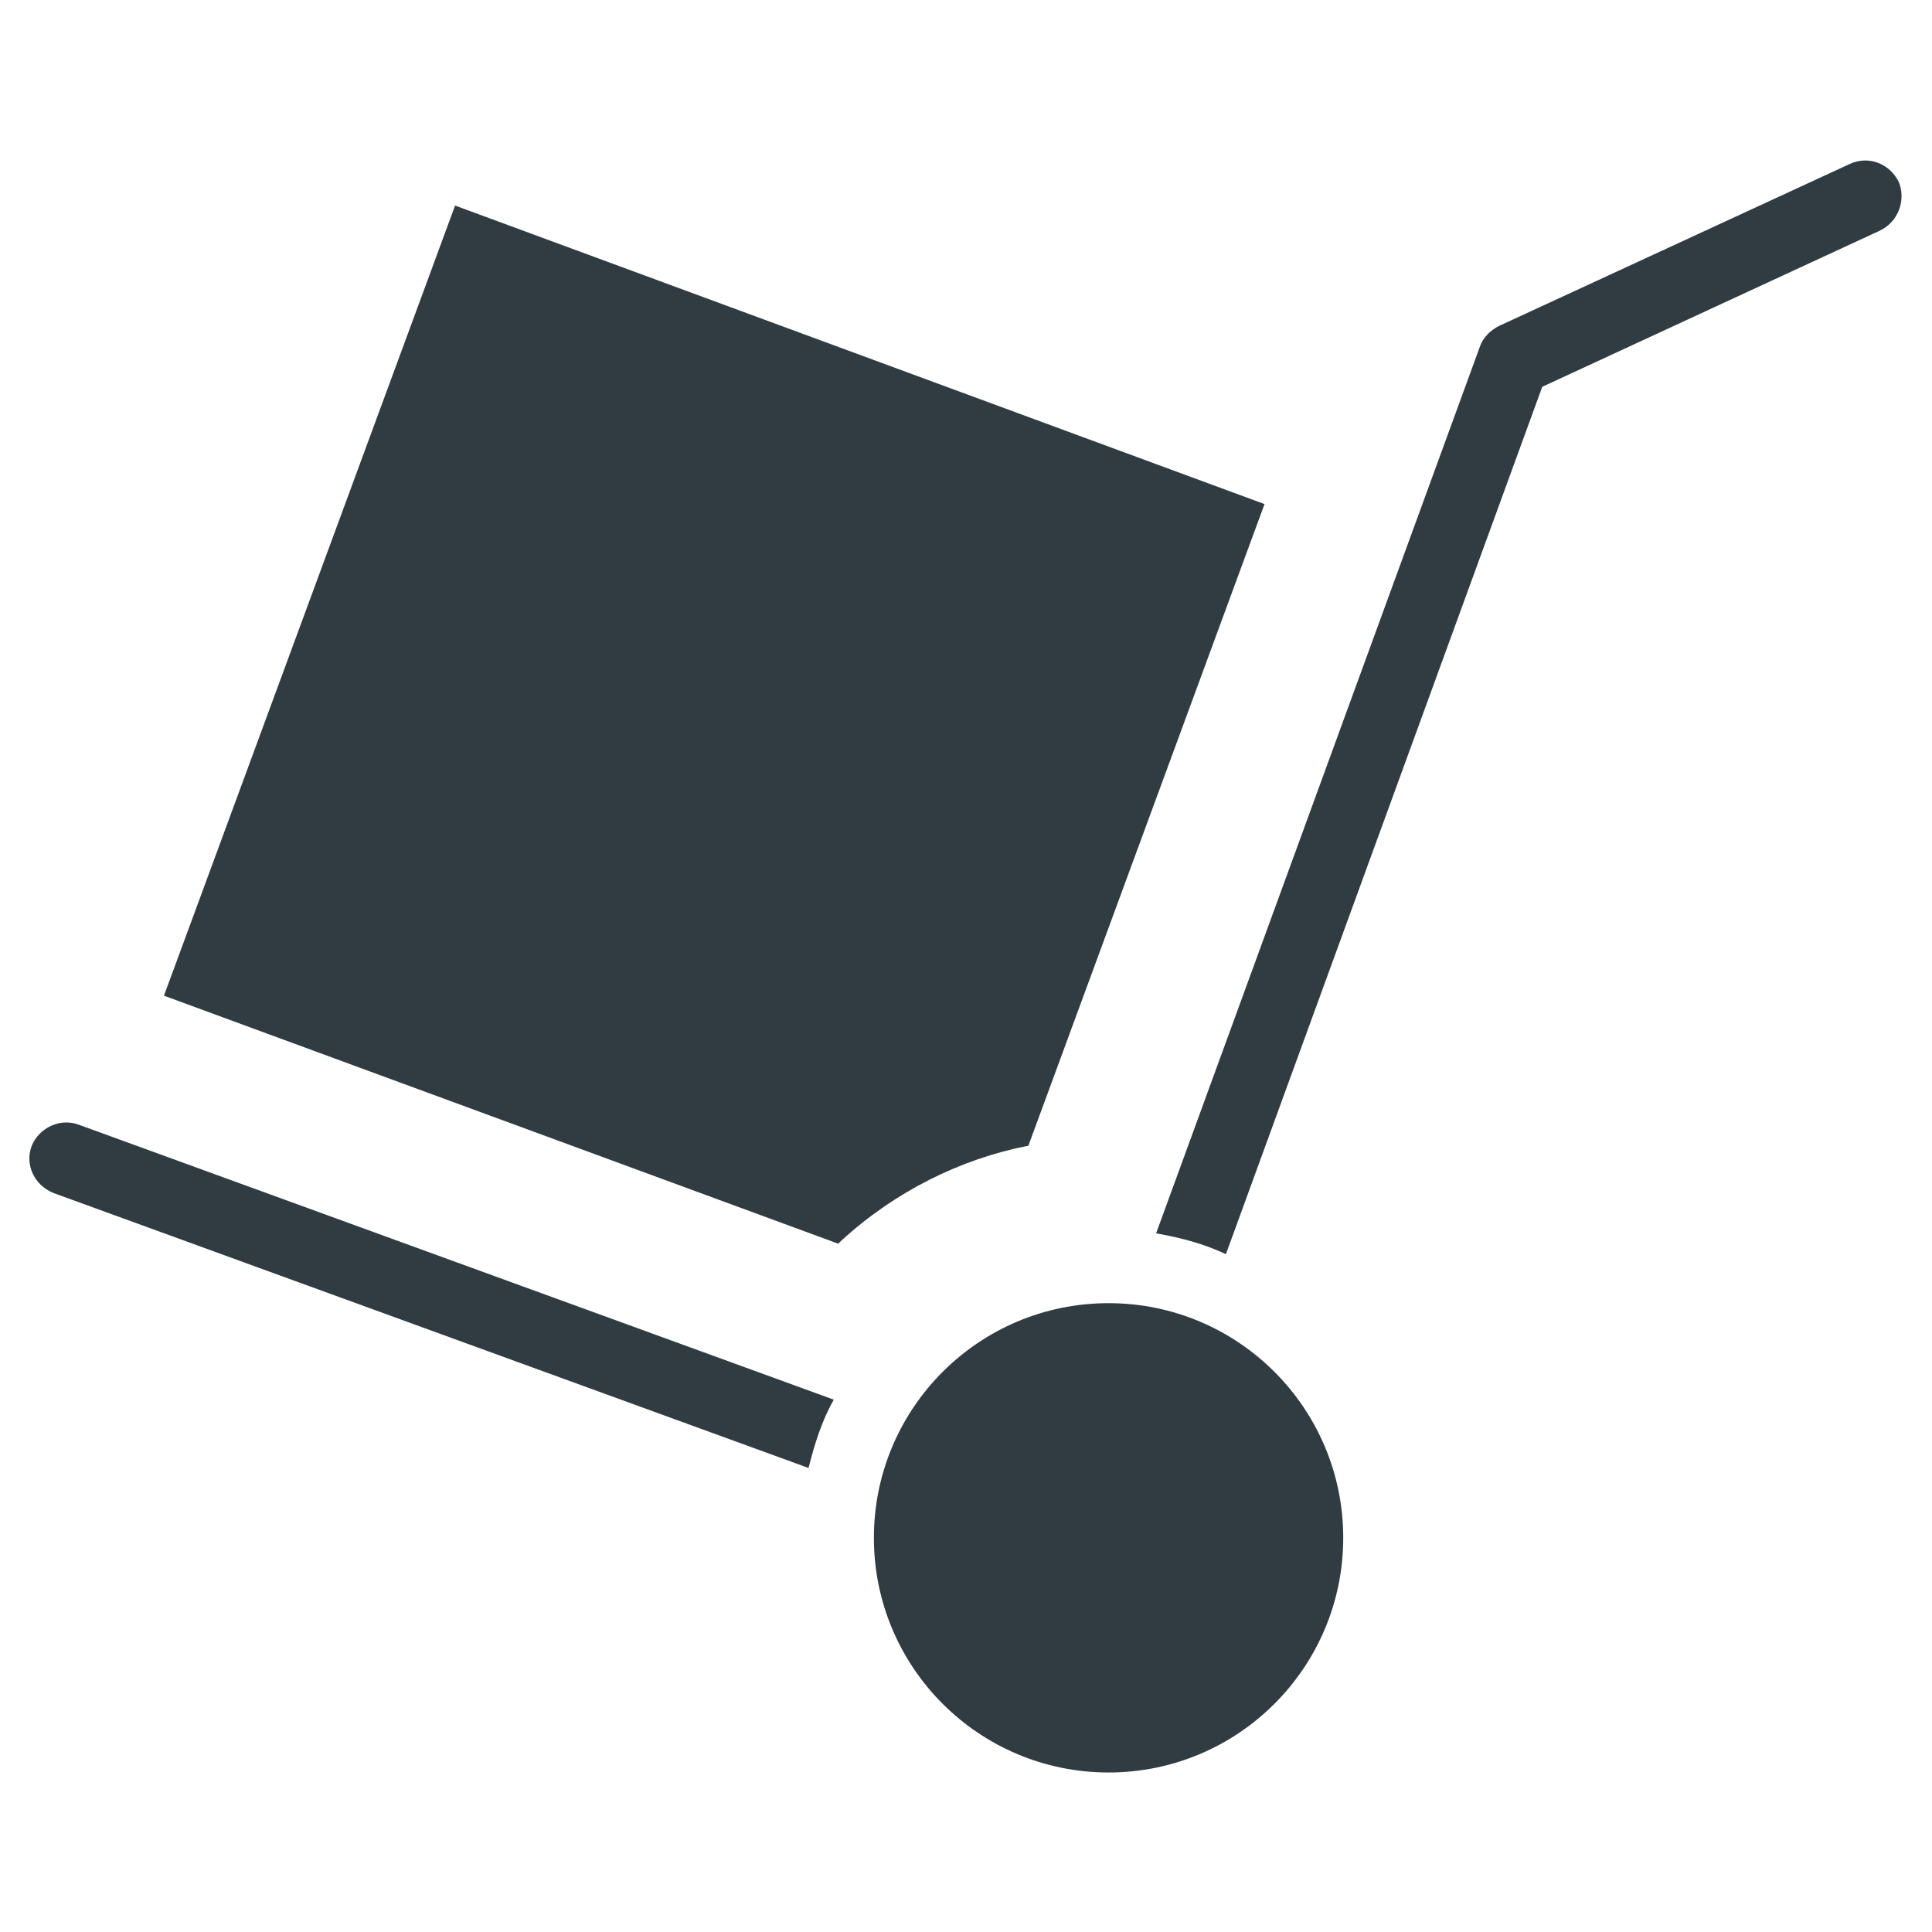
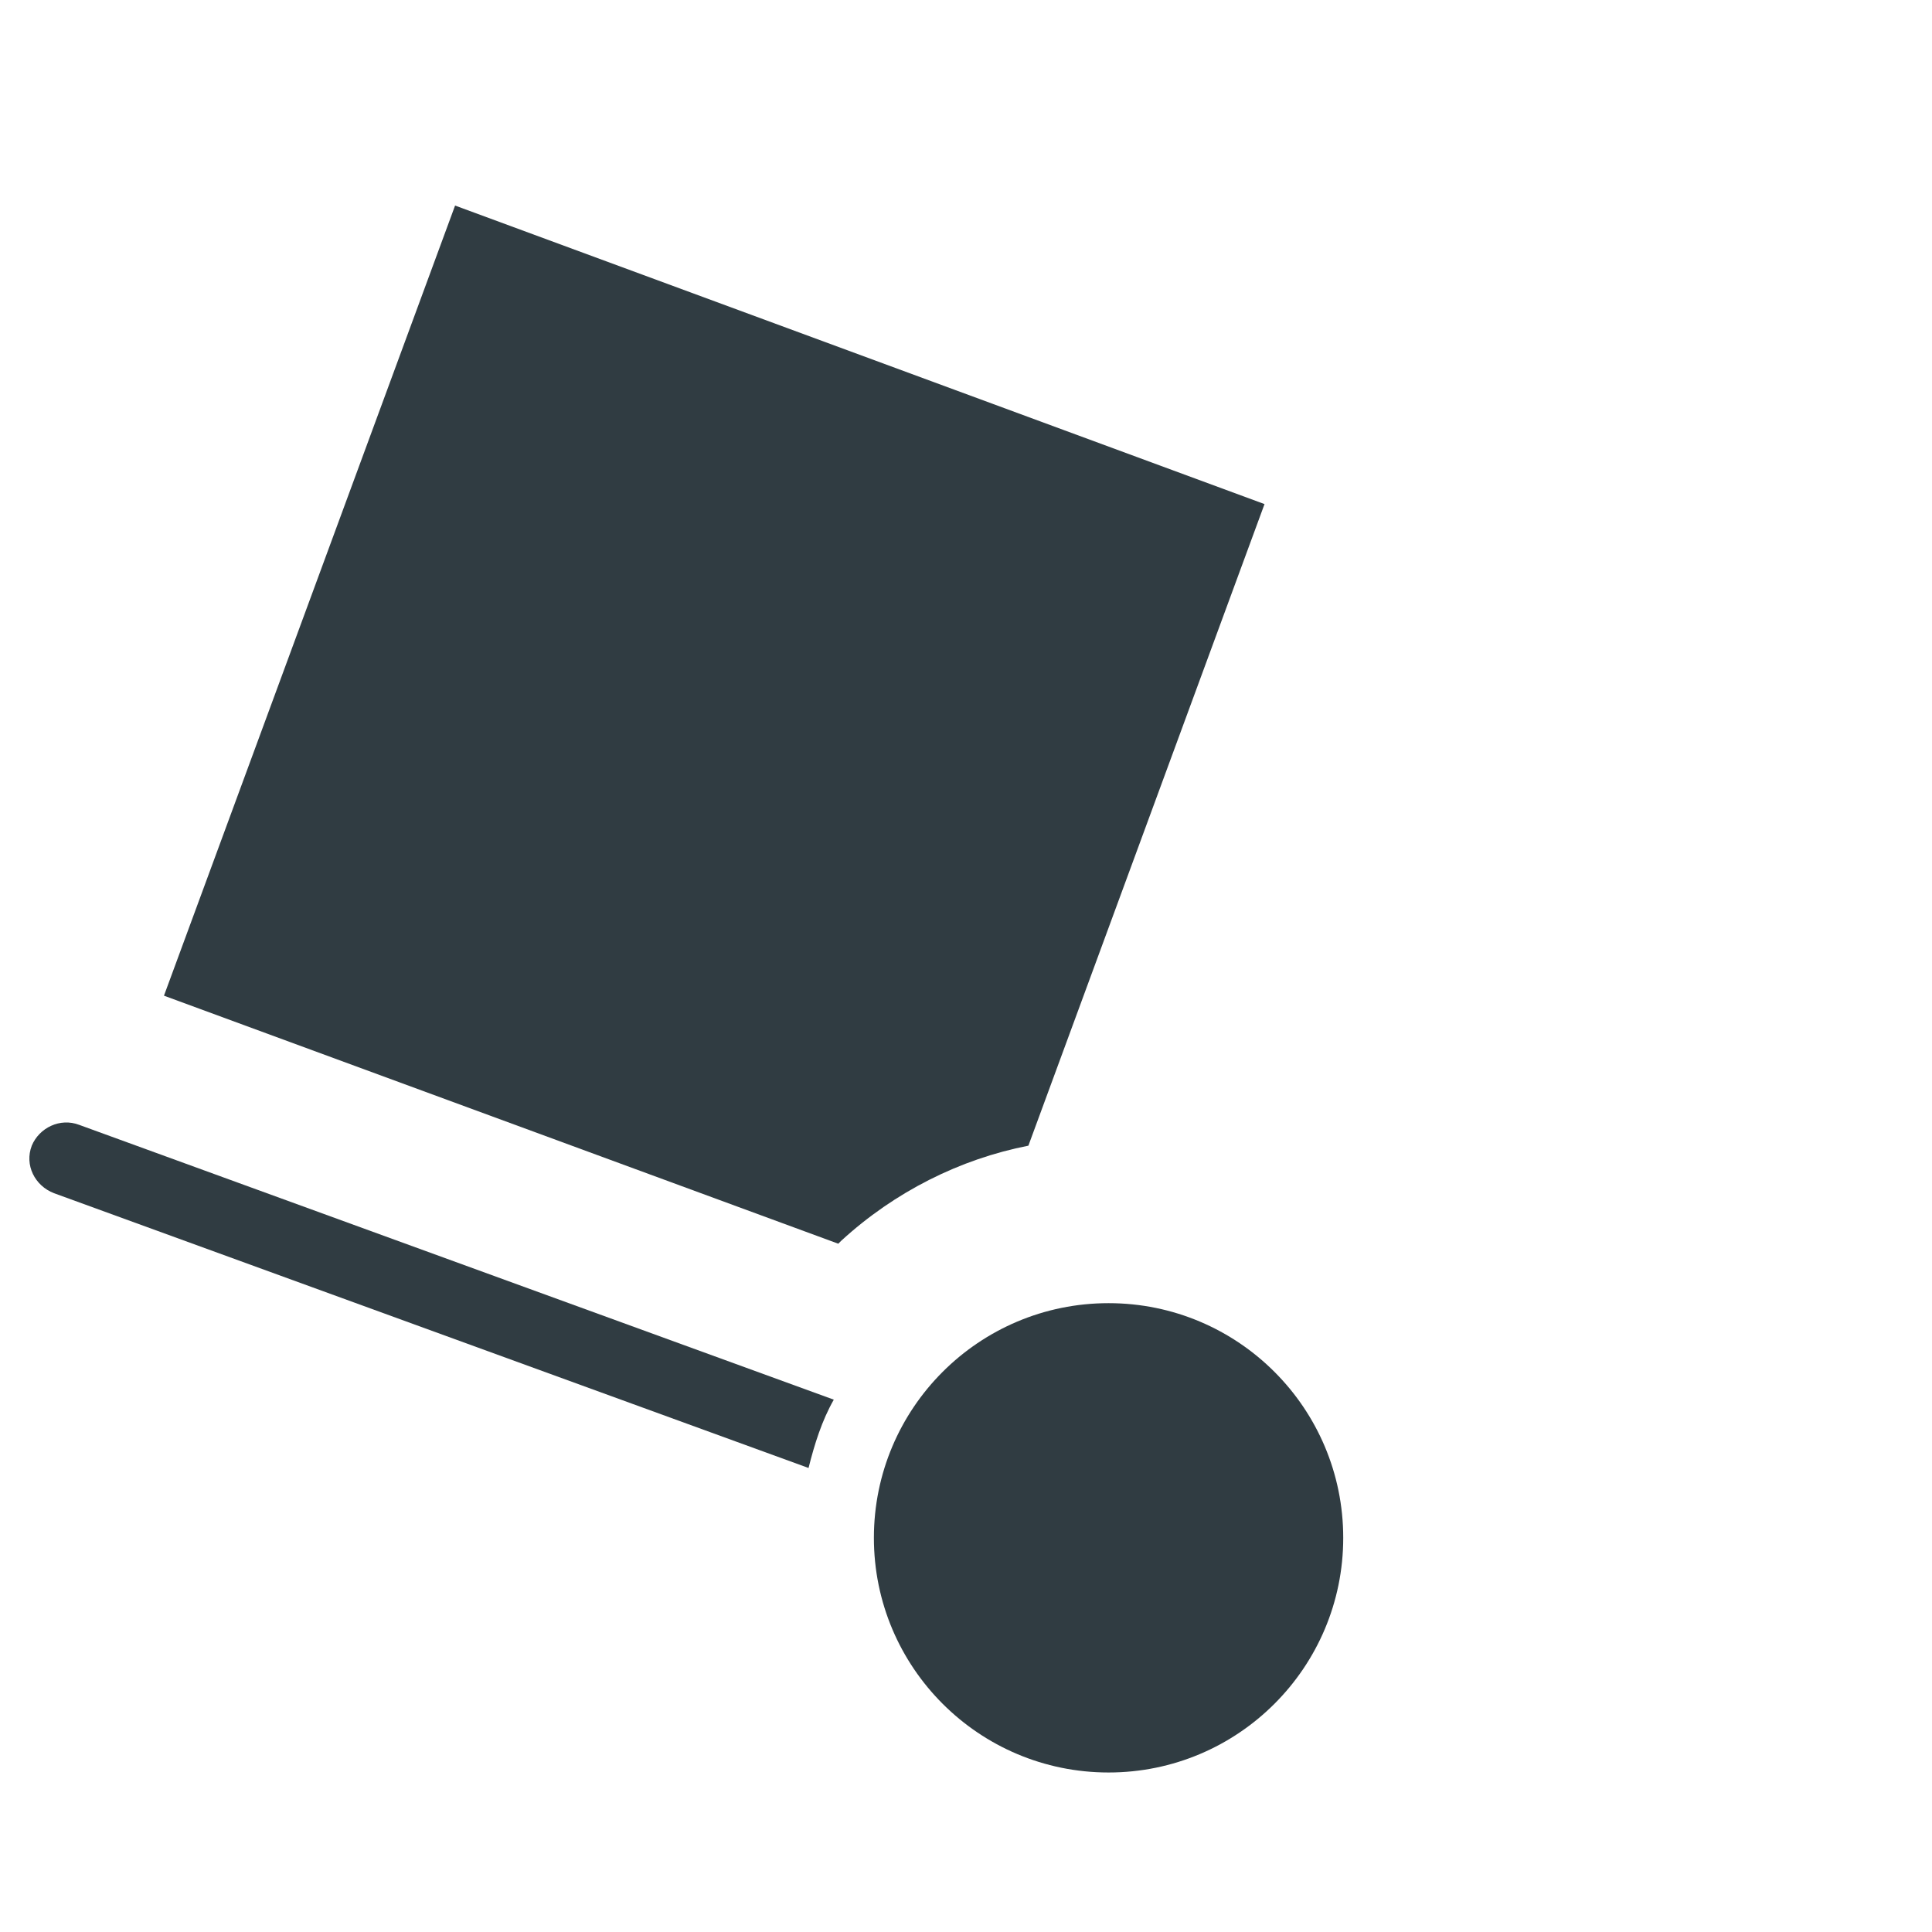
<svg xmlns="http://www.w3.org/2000/svg" width="800px" height="800px" version="1.1" viewBox="144 144 512 512">
  <g fill="#303c42">
    <path d="m499.97 551.54c0 34.348-27.844 62.188-62.188 62.188-34.348 0-62.191-27.84-62.191-62.188s27.844-62.188 62.191-62.188c34.344 0 62.188 27.84 62.188 62.188" />
    <path d="m479.11 277.59-214.51-79.113-77.148 209.39 178.7 65.73 0.789-0.789c14.168-12.988 31.488-21.648 49.594-25.191z" />
-     <path d="m647.18 192.18c-2.363-4.723-7.871-7.086-12.988-4.723l-92.891 42.902c-2.363 1.18-4.328 3.148-5.117 5.512l-85.805 234.98c6.691 1.18 12.594 2.754 18.5 5.512l83.836-229.86 89.348-41.328c5.117-2.363 7.086-8.27 5.117-12.992z" />
    <path d="m152.42 447.62c-1.969 5.117 0.789 10.629 5.902 12.594l199.95 72.816c1.574-6.297 3.543-12.594 6.691-18.105l-199.95-72.816c-5.117-1.969-10.629 0.789-12.598 5.512z" />
  </g>
</svg>